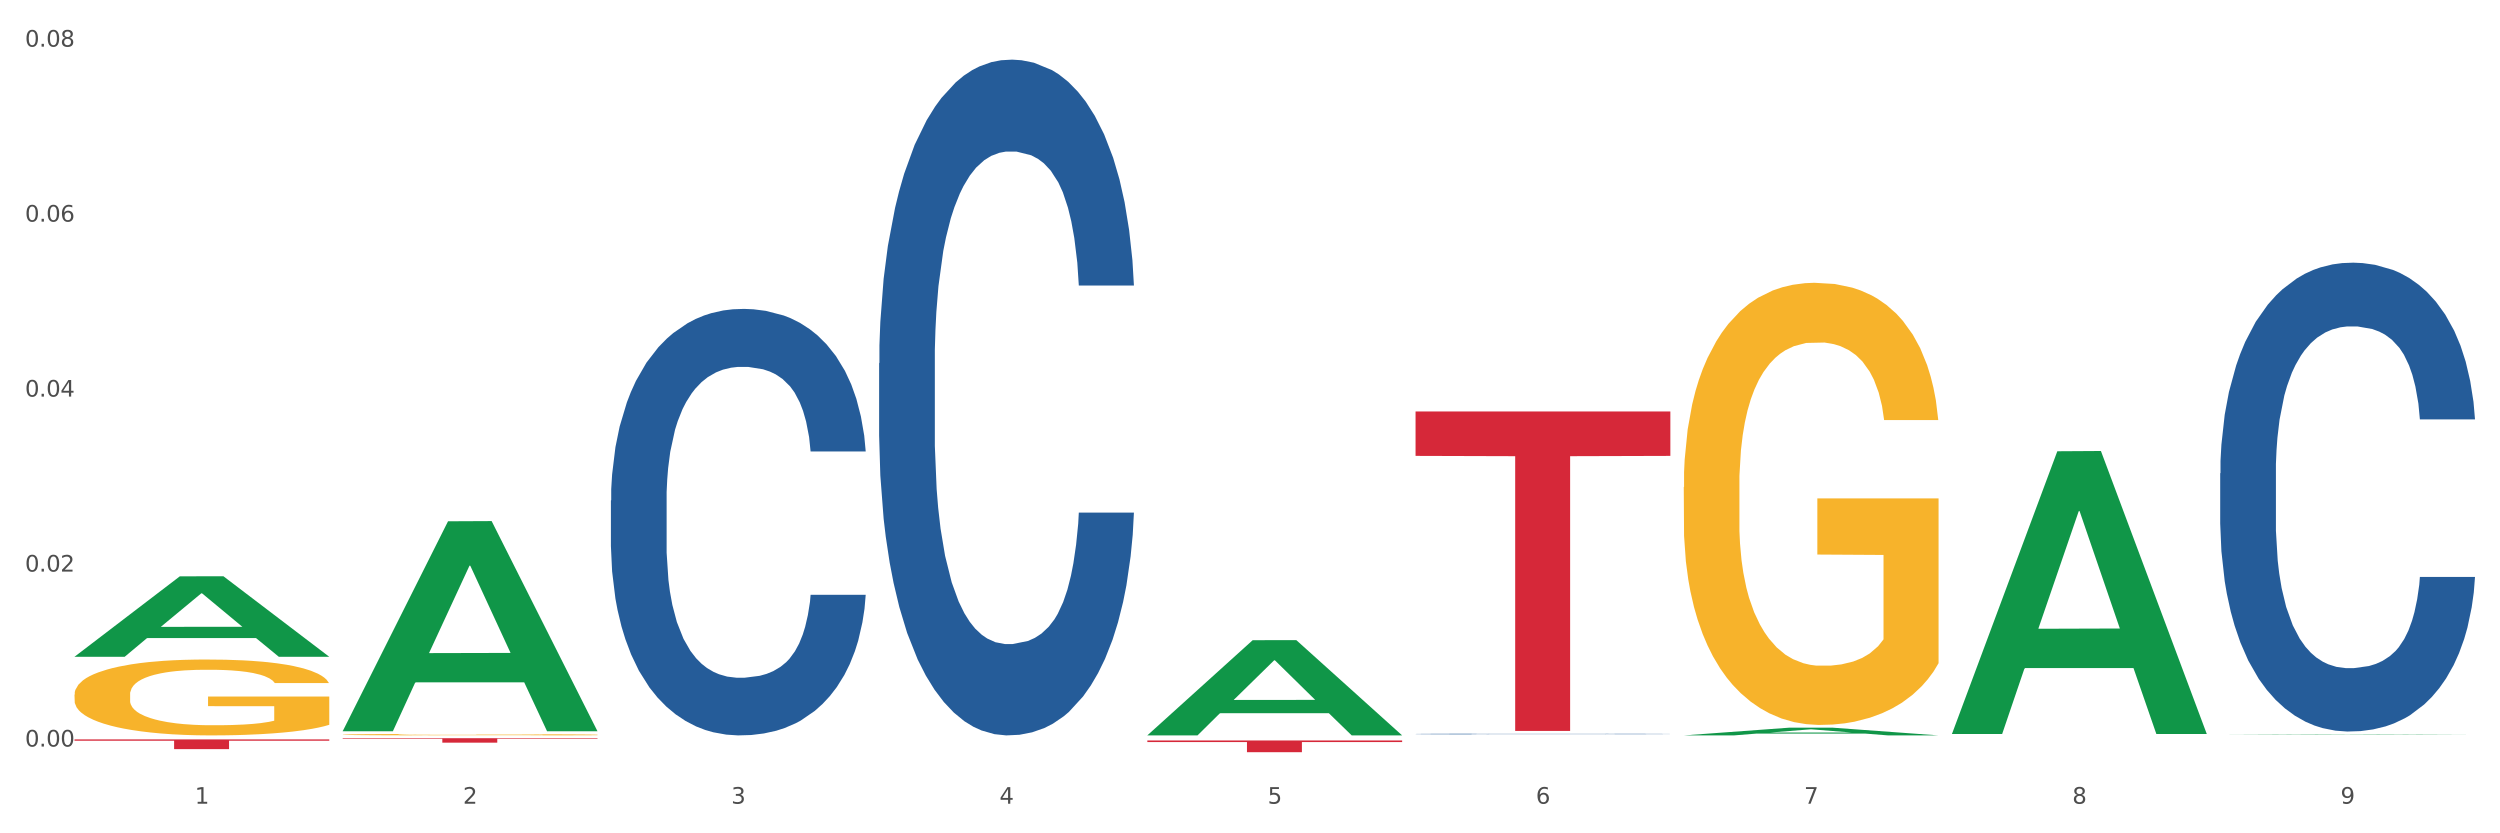
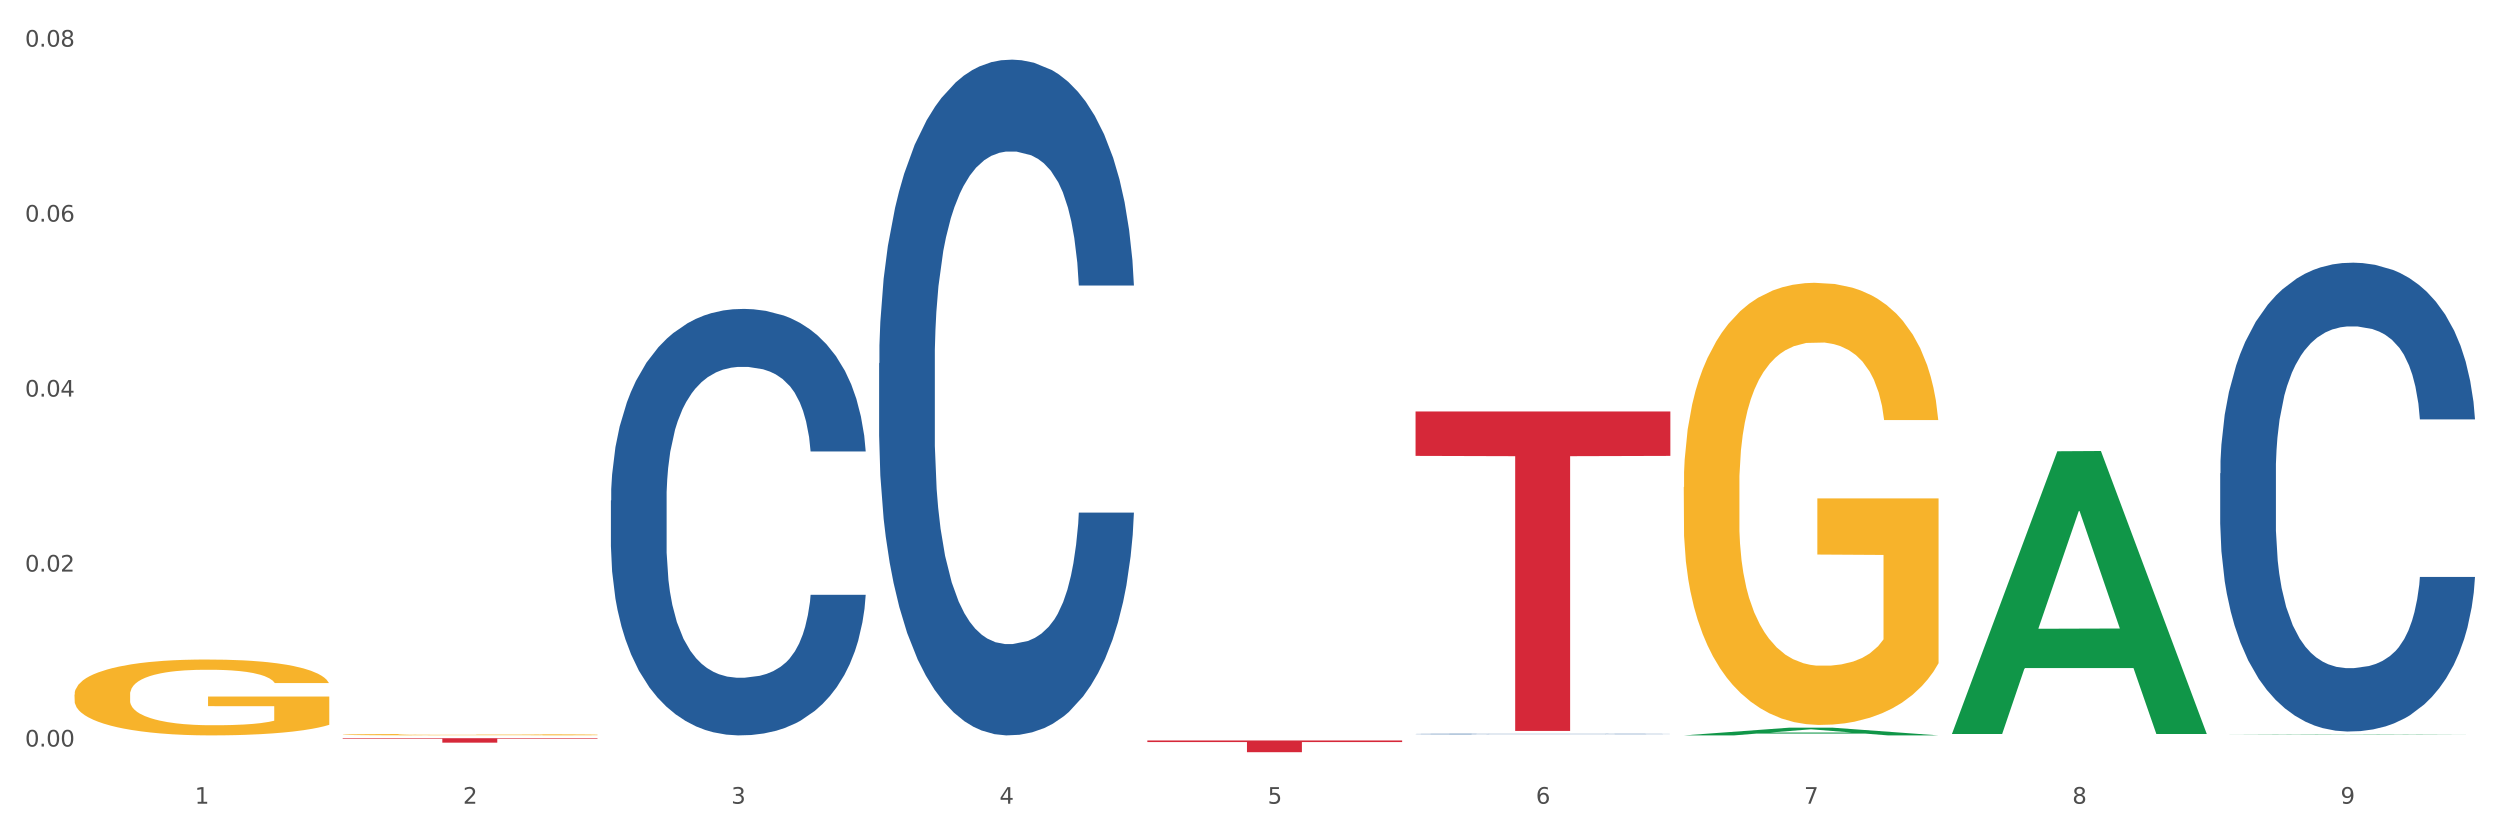
<svg xmlns="http://www.w3.org/2000/svg" xmlns:xlink="http://www.w3.org/1999/xlink" width="1080pt" height="360pt" viewBox="0 0 1080 360" version="1.1">
  <rect x="0" y="0" width="1080" height="360" fill="#333333" stroke="none" />
  <defs>
    <style type="text/css">*{stroke-linejoin: round; stroke-linecap: butt}</style>
  </defs>
  <g id="figure_1">
    <g id="patch_1">
      <path d="M 0 360  L 1080 360  L 1080 0  L 0 0  z " style="fill: #ffffff; stroke: #ffffff; stroke-linejoin: miter" />
    </g>
    <g id="axes_1">
      <g id="matplotlib.axis_1">
        <g id="xtick_1">
          <g id="text_1">
            <g style="fill: #4d4d4d" transform="translate(84.159 347.204) scale(0.096 -0.096)">
              <defs>
                <path id="DejaVuSans-31" d="M 794 531  L 1825 531  L 1825 4091  L 703 3866  L 703 4441  L 1819 4666  L 2450 4666  L 2450 531  L 3481 531  L 3481 0  L 794 0  L 794 531  z " transform="scale(0.016)" />
              </defs>
              <use xlink:href="#DejaVuSans-31" />
            </g>
          </g>
        </g>
        <g id="xtick_2">
          <g id="text_2">
            <g style="fill: #4d4d4d" transform="translate(200.027 347.204) scale(0.096 -0.096)">
              <defs>
                <path id="DejaVuSans-32" d="M 1228 531  L 3431 531  L 3431 0  L 469 0  L 469 531  Q 828 903 1448 1529  Q 2069 2156 2228 2338  Q 2531 2678 2651 2914  Q 2772 3150 2772 3378  Q 2772 3750 2511 3984  Q 2250 4219 1831 4219  Q 1534 4219 1204 4116  Q 875 4013 500 3803  L 500 4441  Q 881 4594 1212 4672  Q 1544 4750 1819 4750  Q 2544 4750 2975 4387  Q 3406 4025 3406 3419  Q 3406 3131 3298 2873  Q 3191 2616 2906 2266  Q 2828 2175 2409 1742  Q 1991 1309 1228 531  z " transform="scale(0.016)" />
              </defs>
              <use xlink:href="#DejaVuSans-32" />
            </g>
          </g>
        </g>
        <g id="xtick_3">
          <g id="text_3">
            <g style="fill: #4d4d4d" transform="translate(315.896 347.204) scale(0.096 -0.096)">
              <defs>
                <path id="DejaVuSans-33" d="M 2597 2516  Q 3050 2419 3304 2112  Q 3559 1806 3559 1356  Q 3559 666 3084 287  Q 2609 -91 1734 -91  Q 1441 -91 1130 -33  Q 819 25 488 141  L 488 750  Q 750 597 1062 519  Q 1375 441 1716 441  Q 2309 441 2620 675  Q 2931 909 2931 1356  Q 2931 1769 2642 2001  Q 2353 2234 1838 2234  L 1294 2234  L 1294 2753  L 1863 2753  Q 2328 2753 2575 2939  Q 2822 3125 2822 3475  Q 2822 3834 2567 4026  Q 2313 4219 1838 4219  Q 1578 4219 1281 4162  Q 984 4106 628 3988  L 628 4550  Q 988 4650 1302 4700  Q 1616 4750 1894 4750  Q 2613 4750 3031 4423  Q 3450 4097 3450 3541  Q 3450 3153 3228 2886  Q 3006 2619 2597 2516  z " transform="scale(0.016)" />
              </defs>
              <use xlink:href="#DejaVuSans-33" />
            </g>
          </g>
        </g>
        <g id="xtick_4">
          <g id="text_4">
            <g style="fill: #4d4d4d" transform="translate(431.765 347.204) scale(0.096 -0.096)">
              <defs>
                <path id="DejaVuSans-34" d="M 2419 4116  L 825 1625  L 2419 1625  L 2419 4116  z M 2253 4666  L 3047 4666  L 3047 1625  L 3713 1625  L 3713 1100  L 3047 1100  L 3047 0  L 2419 0  L 2419 1100  L 313 1100  L 313 1709  L 2253 4666  z " transform="scale(0.016)" />
              </defs>
              <use xlink:href="#DejaVuSans-34" />
            </g>
          </g>
        </g>
        <g id="xtick_5">
          <g id="text_5">
            <g style="fill: #4d4d4d" transform="translate(547.634 347.204) scale(0.096 -0.096)">
              <defs>
                <path id="DejaVuSans-35" d="M 691 4666  L 3169 4666  L 3169 4134  L 1269 4134  L 1269 2991  Q 1406 3038 1543 3061  Q 1681 3084 1819 3084  Q 2600 3084 3056 2656  Q 3513 2228 3513 1497  Q 3513 744 3044 326  Q 2575 -91 1722 -91  Q 1428 -91 1123 -41  Q 819 9 494 109  L 494 744  Q 775 591 1075 516  Q 1375 441 1709 441  Q 2250 441 2565 725  Q 2881 1009 2881 1497  Q 2881 1984 2565 2268  Q 2250 2553 1709 2553  Q 1456 2553 1204 2497  Q 953 2441 691 2322  L 691 4666  z " transform="scale(0.016)" />
              </defs>
              <use xlink:href="#DejaVuSans-35" />
            </g>
          </g>
        </g>
        <g id="xtick_6">
          <g id="text_6">
            <g style="fill: #4d4d4d" transform="translate(663.502 347.204) scale(0.096 -0.096)">
              <defs>
                <path id="DejaVuSans-36" d="M 2113 2584  Q 1688 2584 1439 2293  Q 1191 2003 1191 1497  Q 1191 994 1439 701  Q 1688 409 2113 409  Q 2538 409 2786 701  Q 3034 994 3034 1497  Q 3034 2003 2786 2293  Q 2538 2584 2113 2584  z M 3366 4563  L 3366 3988  Q 3128 4100 2886 4159  Q 2644 4219 2406 4219  Q 1781 4219 1451 3797  Q 1122 3375 1075 2522  Q 1259 2794 1537 2939  Q 1816 3084 2150 3084  Q 2853 3084 3261 2657  Q 3669 2231 3669 1497  Q 3669 778 3244 343  Q 2819 -91 2113 -91  Q 1303 -91 875 529  Q 447 1150 447 2328  Q 447 3434 972 4092  Q 1497 4750 2381 4750  Q 2619 4750 2861 4703  Q 3103 4656 3366 4563  z " transform="scale(0.016)" />
              </defs>
              <use xlink:href="#DejaVuSans-36" />
            </g>
          </g>
        </g>
        <g id="xtick_7">
          <g id="text_7">
            <g style="fill: #4d4d4d" transform="translate(779.371 347.204) scale(0.096 -0.096)">
              <defs>
                <path id="DejaVuSans-37" d="M 525 4666  L 3525 4666  L 3525 4397  L 1831 0  L 1172 0  L 2766 4134  L 525 4134  L 525 4666  z " transform="scale(0.016)" />
              </defs>
              <use xlink:href="#DejaVuSans-37" />
            </g>
          </g>
        </g>
        <g id="xtick_8">
          <g id="text_8">
            <g style="fill: #4d4d4d" transform="translate(895.24 347.204) scale(0.096 -0.096)">
              <defs>
                <path id="DejaVuSans-38" d="M 2034 2216  Q 1584 2216 1326 1975  Q 1069 1734 1069 1313  Q 1069 891 1326 650  Q 1584 409 2034 409  Q 2484 409 2743 651  Q 3003 894 3003 1313  Q 3003 1734 2745 1975  Q 2488 2216 2034 2216  z M 1403 2484  Q 997 2584 770 2862  Q 544 3141 544 3541  Q 544 4100 942 4425  Q 1341 4750 2034 4750  Q 2731 4750 3128 4425  Q 3525 4100 3525 3541  Q 3525 3141 3298 2862  Q 3072 2584 2669 2484  Q 3125 2378 3379 2068  Q 3634 1759 3634 1313  Q 3634 634 3220 271  Q 2806 -91 2034 -91  Q 1263 -91 848 271  Q 434 634 434 1313  Q 434 1759 690 2068  Q 947 2378 1403 2484  z M 1172 3481  Q 1172 3119 1398 2916  Q 1625 2713 2034 2713  Q 2441 2713 2670 2916  Q 2900 3119 2900 3481  Q 2900 3844 2670 4047  Q 2441 4250 2034 4250  Q 1625 4250 1398 4047  Q 1172 3844 1172 3481  z " transform="scale(0.016)" />
              </defs>
              <use xlink:href="#DejaVuSans-38" />
            </g>
          </g>
        </g>
        <g id="xtick_9">
          <g id="text_9">
            <g style="fill: #4d4d4d" transform="translate(1011.108 347.204) scale(0.096 -0.096)">
              <defs>
                <path id="DejaVuSans-39" d="M 703 97  L 703 672  Q 941 559 1184 500  Q 1428 441 1663 441  Q 2288 441 2617 861  Q 2947 1281 2994 2138  Q 2813 1869 2534 1725  Q 2256 1581 1919 1581  Q 1219 1581 811 2004  Q 403 2428 403 3163  Q 403 3881 828 4315  Q 1253 4750 1959 4750  Q 2769 4750 3195 4129  Q 3622 3509 3622 2328  Q 3622 1225 3098 567  Q 2575 -91 1691 -91  Q 1453 -91 1209 -44  Q 966 3 703 97  z M 1959 2075  Q 2384 2075 2632 2365  Q 2881 2656 2881 3163  Q 2881 3666 2632 3958  Q 2384 4250 1959 4250  Q 1534 4250 1286 3958  Q 1038 3666 1038 3163  Q 1038 2656 1286 2365  Q 1534 2075 1959 2075  z " transform="scale(0.016)" />
              </defs>
              <use xlink:href="#DejaVuSans-39" />
            </g>
          </g>
        </g>
        <g id="xtick_10" />
        <g id="xtick_11" />
        <g id="xtick_12" />
        <g id="xtick_13" />
        <g id="xtick_14" />
        <g id="xtick_15" />
        <g id="xtick_16" />
        <g id="xtick_17" />
      </g>
      <g id="matplotlib.axis_2">
        <g id="ytick_1">
          <g id="text_10">
            <g style="fill: #4d4d4d" transform="translate(10.8 322.514) scale(0.096 -0.096)">
              <defs>
                <path id="DejaVuSans-30" d="M 2034 4250  Q 1547 4250 1301 3770  Q 1056 3291 1056 2328  Q 1056 1369 1301 889  Q 1547 409 2034 409  Q 2525 409 2770 889  Q 3016 1369 3016 2328  Q 3016 3291 2770 3770  Q 2525 4250 2034 4250  z M 2034 4750  Q 2819 4750 3233 4129  Q 3647 3509 3647 2328  Q 3647 1150 3233 529  Q 2819 -91 2034 -91  Q 1250 -91 836 529  Q 422 1150 422 2328  Q 422 3509 836 4129  Q 1250 4750 2034 4750  z " transform="scale(0.016)" />
                <path id="DejaVuSans-2e" d="M 684 794  L 1344 794  L 1344 0  L 684 0  L 684 794  z " transform="scale(0.016)" />
              </defs>
              <use xlink:href="#DejaVuSans-30" />
              <use xlink:href="#DejaVuSans-2e" transform="translate(63.623 0)" />
              <use xlink:href="#DejaVuSans-30" transform="translate(95.41 0)" />
              <use xlink:href="#DejaVuSans-30" transform="translate(159.033 0)" />
            </g>
          </g>
        </g>
        <g id="ytick_2">
          <g id="text_11">
            <g style="fill: #4d4d4d" transform="translate(10.8 246.925) scale(0.096 -0.096)">
              <use xlink:href="#DejaVuSans-30" />
              <use xlink:href="#DejaVuSans-2e" transform="translate(63.623 0)" />
              <use xlink:href="#DejaVuSans-30" transform="translate(95.41 0)" />
              <use xlink:href="#DejaVuSans-32" transform="translate(159.033 0)" />
            </g>
          </g>
        </g>
        <g id="ytick_3">
          <g id="text_12">
            <g style="fill: #4d4d4d" transform="translate(10.8 171.336) scale(0.096 -0.096)">
              <use xlink:href="#DejaVuSans-30" />
              <use xlink:href="#DejaVuSans-2e" transform="translate(63.623 0)" />
              <use xlink:href="#DejaVuSans-30" transform="translate(95.41 0)" />
              <use xlink:href="#DejaVuSans-34" transform="translate(159.033 0)" />
            </g>
          </g>
        </g>
        <g id="ytick_4">
          <g id="text_13">
            <g style="fill: #4d4d4d" transform="translate(10.8 95.747) scale(0.096 -0.096)">
              <use xlink:href="#DejaVuSans-30" />
              <use xlink:href="#DejaVuSans-2e" transform="translate(63.623 0)" />
              <use xlink:href="#DejaVuSans-30" transform="translate(95.41 0)" />
              <use xlink:href="#DejaVuSans-36" transform="translate(159.033 0)" />
            </g>
          </g>
        </g>
        <g id="ytick_5">
          <g id="text_14">
            <g style="fill: #4d4d4d" transform="translate(10.8 20.158) scale(0.096 -0.096)">
              <use xlink:href="#DejaVuSans-30" />
              <use xlink:href="#DejaVuSans-2e" transform="translate(63.623 0)" />
              <use xlink:href="#DejaVuSans-30" transform="translate(95.41 0)" />
              <use xlink:href="#DejaVuSans-38" transform="translate(159.033 0)" />
            </g>
          </g>
        </g>
        <g id="ytick_6" />
        <g id="ytick_7" />
        <g id="ytick_8" />
        <g id="ytick_9" />
      </g>
      <g id="PolyCollection_1">
-         <path d="M 32.175 283.674  L 32.288 283.641  L 77.68 248.974  L 96.518 248.941  L 142.25 283.74  L 120.462 283.74  L 110.589 275.636  L 63.722 275.636  L 63.382 275.767  L 53.85 283.74  L 32.175 283.74  L 32.175 283.674  L 69.623 270.801  L 104.689 270.768  L 87.326 256.359  L 87.099 256.293  L 86.872 256.391  L 69.51 270.768  L 69.623 270.801  L 32.175 283.674  z " clip-path="url(#pad93b0cfbb)" style="fill: #109648" />
        <path d="M 959.125 204.481  L 959.255 204.296  L 959.255 199.116  L 959.645 192.087  L 961.076 179.139  L 962.898 169.335  L 966.021 157.866  L 967.712 153.057  L 969.924 147.692  L 974.478 138.998  L 979.683 131.599  L 983.326 127.529  L 986.058 124.94  L 992.173 120.315  L 995.686 118.28  L 999.33 116.616  L 1002.452 115.506  L 1007.657 114.211  L 1011.82 113.656  L 1016.635 113.471  L 1020.668 113.656  L 1026.003 114.396  L 1033.809 116.616  L 1036.802 117.91  L 1040.835 120.13  L 1044.999 123.09  L 1048.382 126.049  L 1052.285 130.304  L 1056.319 135.853  L 1060.222 142.883  L 1062.955 149.357  L 1065.167 156.201  L 1067.118 164.525  L 1068.549 173.589  L 1069.2 181.173  L 1045.389 181.173  L 1044.739 174.329  L 1043.438 166.93  L 1042.137 161.936  L 1040.705 157.866  L 1038.493 153.242  L 1036.542 150.282  L 1033.289 146.767  L 1030.296 144.547  L 1027.824 143.253  L 1024.832 142.143  L 1018.456 141.033  L 1013.902 141.033  L 1011.04 141.403  L 1007.527 142.328  L 1004.534 143.623  L 1001.021 145.842  L 998.289 148.247  L 995.556 151.392  L 993.995 153.611  L 991.653 157.681  L 990.092 161.011  L 988.01 166.745  L 986.839 170.815  L 984.757 181.358  L 983.846 189.128  L 983.456 194.492  L 983.196 200.411  L 983.196 229.268  L 983.976 242.217  L 984.627 247.766  L 985.668 254.055  L 987.619 262.195  L 990.482 270.149  L 993.474 275.883  L 995.947 279.398  L 998.289 281.987  L 1000.631 284.022  L 1003.493 285.872  L 1005.835 286.982  L 1009.348 288.092  L 1013.512 288.647  L 1016.765 288.647  L 1023.4 287.722  L 1026.393 286.797  L 1029.255 285.502  L 1032.378 283.467  L 1034.85 281.247  L 1036.282 279.583  L 1038.624 276.068  L 1040.445 272.368  L 1042.006 268.114  L 1043.047 264.414  L 1044.218 258.865  L 1045.129 252.576  L 1045.389 249.246  L 1069.2 249.246  L 1068.68 255.905  L 1067.769 262.38  L 1065.947 271.074  L 1064.516 276.068  L 1062.304 282.172  L 1059.962 287.352  L 1056.709 293.086  L 1053.717 297.341  L 1050.594 301.04  L 1047.211 304.37  L 1041.096 308.994  L 1038.884 310.289  L 1034.2 312.509  L 1030.557 313.804  L 1025.222 315.099  L 1019.757 315.839  L 1014.032 316.024  L 1008.958 315.654  L 1003.363 314.544  L 999.85 313.434  L 995.947 311.769  L 991.393 309.179  L 987.099 306.035  L 983.065 302.335  L 979.292 298.081  L 975.779 293.271  L 971.225 285.317  L 967.842 277.548  L 965.37 270.334  L 963.679 264.229  L 961.987 256.46  L 961.076 251.096  L 959.645 238.147  L 959.125 226.123  L 959.125 204.481  z " clip-path="url(#pad93b0cfbb)" style="fill: #255c99" />
        <path d="M 611.519 317.086  L 611.649 317.086  L 611.649 317.078  L 612.039 317.067  L 613.47 317.047  L 615.292 317.032  L 618.415 317.014  L 620.106 317.007  L 622.318 316.999  L 626.872 316.985  L 632.076 316.974  L 635.72 316.968  L 638.452 316.964  L 644.567 316.957  L 648.08 316.953  L 651.723 316.951  L 654.846 316.949  L 660.051 316.947  L 664.214 316.946  L 669.028 316.946  L 673.062 316.946  L 678.396 316.947  L 686.203 316.951  L 689.196 316.953  L 693.229 316.956  L 697.393 316.961  L 700.776 316.965  L 704.679 316.972  L 708.713 316.981  L 712.616 316.991  L 715.348 317.001  L 717.56 317.012  L 719.512 317.025  L 720.943 317.039  L 721.594 317.05  L 697.783 317.05  L 697.133 317.04  L 695.832 317.028  L 694.53 317.021  L 693.099 317.014  L 690.887 317.007  L 688.936 317.003  L 685.683 316.997  L 682.69 316.994  L 680.218 316.992  L 677.225 316.99  L 670.85 316.989  L 666.296 316.989  L 663.434 316.989  L 659.92 316.991  L 656.928 316.993  L 653.415 316.996  L 650.682 317  L 647.95 317.005  L 646.389 317.008  L 644.047 317.014  L 642.485 317.019  L 640.404 317.028  L 639.233 317.034  L 637.151 317.051  L 636.24 317.063  L 635.85 317.071  L 635.589 317.08  L 635.589 317.125  L 636.37 317.144  L 637.021 317.153  L 638.062 317.163  L 640.013 317.175  L 642.876 317.188  L 645.868 317.196  L 648.34 317.202  L 650.682 317.206  L 653.025 317.209  L 655.887 317.212  L 658.229 317.213  L 661.742 317.215  L 665.906 317.216  L 669.158 317.216  L 675.794 317.215  L 678.787 317.213  L 681.649 317.211  L 684.772 317.208  L 687.244 317.205  L 688.675 317.202  L 691.017 317.197  L 692.839 317.191  L 694.4 317.184  L 695.441 317.179  L 696.612 317.17  L 697.523 317.16  L 697.783 317.155  L 721.594 317.155  L 721.073 317.166  L 720.163 317.176  L 718.341 317.189  L 716.91 317.197  L 714.698 317.206  L 712.356 317.214  L 709.103 317.223  L 706.11 317.229  L 702.988 317.235  L 699.605 317.24  L 693.49 317.247  L 691.278 317.249  L 686.594 317.253  L 682.95 317.255  L 677.616 317.257  L 672.151 317.258  L 666.426 317.258  L 661.352 317.258  L 655.757 317.256  L 652.244 317.254  L 648.34 317.252  L 643.787 317.248  L 639.493 317.243  L 635.459 317.237  L 631.686 317.231  L 628.173 317.223  L 623.619 317.211  L 620.236 317.199  L 617.764 317.188  L 616.073 317.178  L 614.381 317.166  L 613.47 317.158  L 612.039 317.138  L 611.519 317.12  L 611.519 317.086  z " clip-path="url(#pad93b0cfbb)" style="fill: #255c99" />
        <path d="M 379.781 156.93  L 379.911 156.664  L 379.911 149.199  L 380.302 139.068  L 381.733 120.405  L 383.554 106.275  L 386.677 89.745  L 388.369 82.813  L 390.58 75.082  L 395.134 62.551  L 400.339 51.887  L 403.982 46.022  L 406.714 42.289  L 412.83 35.624  L 416.343 32.691  L 419.986 30.292  L 423.109 28.692  L 428.313 26.826  L 432.477 26.026  L 437.291 25.759  L 441.324 26.026  L 446.659 27.093  L 454.466 30.292  L 457.458 32.158  L 461.492 35.357  L 465.655 39.623  L 469.038 43.889  L 472.942 50.021  L 476.975 58.019  L 480.879 68.15  L 483.611 77.481  L 485.823 87.346  L 487.775 99.343  L 489.206 112.407  L 489.856 123.338  L 466.046 123.338  L 465.395 113.473  L 464.094 102.809  L 462.793 95.611  L 461.362 89.745  L 459.15 83.08  L 457.198 78.814  L 453.945 73.749  L 450.953 70.55  L 448.481 68.683  L 445.488 67.084  L 439.113 65.484  L 434.559 65.484  L 431.696 66.017  L 428.183 67.35  L 425.19 69.216  L 421.677 72.416  L 418.945 75.882  L 416.213 80.414  L 414.651 83.613  L 412.309 89.479  L 410.748 94.278  L 408.666 102.542  L 407.495 108.408  L 405.413 123.604  L 404.503 134.802  L 404.112 142.534  L 403.852 151.065  L 403.852 192.656  L 404.633 211.318  L 405.283 219.316  L 406.324 228.381  L 408.276 240.112  L 411.138 251.576  L 414.131 259.841  L 416.603 264.906  L 418.945 268.639  L 421.287 271.571  L 424.15 274.238  L 426.492 275.837  L 430.005 277.437  L 434.168 278.237  L 437.421 278.237  L 444.057 276.904  L 447.049 275.571  L 449.912 273.704  L 453.035 270.772  L 455.507 267.572  L 456.938 265.173  L 459.28 260.107  L 461.102 254.775  L 462.663 248.643  L 463.704 243.311  L 464.875 235.313  L 465.786 226.248  L 466.046 221.449  L 489.856 221.449  L 489.336 231.047  L 488.425 240.378  L 486.604 252.909  L 485.172 260.107  L 482.96 268.905  L 480.618 276.37  L 477.366 284.635  L 474.373 290.767  L 471.25 296.099  L 467.867 300.898  L 461.752 307.563  L 459.54 309.43  L 454.856 312.629  L 451.213 314.495  L 445.878 316.362  L 440.414 317.428  L 434.689 317.695  L 429.614 317.161  L 424.019 315.562  L 420.506 313.962  L 416.603 311.563  L 412.049 307.83  L 407.755 303.298  L 403.722 297.966  L 399.949 291.834  L 396.436 284.902  L 391.882 273.438  L 388.499 262.24  L 386.027 251.843  L 384.335 243.044  L 382.644 231.847  L 381.733 224.115  L 380.302 205.453  L 379.781 188.123  L 379.781 156.93  z " clip-path="url(#pad93b0cfbb)" style="fill: #255c99" />
        <path d="M 263.912 216.229  L 264.043 216.061  L 264.043 211.349  L 264.433 204.955  L 265.864 193.176  L 267.686 184.258  L 270.808 173.825  L 272.5 169.451  L 274.712 164.571  L 279.266 156.662  L 284.47 149.931  L 288.113 146.23  L 290.846 143.874  L 296.961 139.667  L 300.474 137.816  L 304.117 136.302  L 307.24 135.292  L 312.444 134.114  L 316.608 133.609  L 321.422 133.441  L 325.456 133.609  L 330.79 134.283  L 338.597 136.302  L 341.59 137.48  L 345.623 139.499  L 349.787 142.191  L 353.17 144.883  L 357.073 148.754  L 361.107 153.802  L 365.01 160.196  L 367.742 166.085  L 369.954 172.311  L 371.906 179.883  L 373.337 188.128  L 373.988 195.027  L 350.177 195.027  L 349.527 188.801  L 348.225 182.071  L 346.924 177.527  L 345.493 173.825  L 343.281 169.619  L 341.329 166.926  L 338.077 163.729  L 335.084 161.71  L 332.612 160.532  L 329.619 159.523  L 323.244 158.513  L 318.69 158.513  L 315.827 158.85  L 312.314 159.691  L 309.322 160.869  L 305.809 162.888  L 303.076 165.076  L 300.344 167.936  L 298.783 169.955  L 296.441 173.657  L 294.879 176.686  L 292.797 181.902  L 291.626 185.604  L 289.545 195.196  L 288.634 202.263  L 288.243 207.143  L 287.983 212.527  L 287.983 238.777  L 288.764 250.556  L 289.415 255.604  L 290.455 261.325  L 292.407 268.729  L 295.27 275.964  L 298.262 281.18  L 300.734 284.378  L 303.076 286.733  L 305.418 288.584  L 308.281 290.267  L 310.623 291.276  L 314.136 292.286  L 318.3 292.791  L 321.552 292.791  L 328.188 291.95  L 331.181 291.108  L 334.043 289.93  L 337.166 288.079  L 339.638 286.06  L 341.069 284.546  L 343.411 281.349  L 345.233 277.983  L 346.794 274.113  L 347.835 270.748  L 349.006 265.7  L 349.917 259.979  L 350.177 256.95  L 373.988 256.95  L 373.467 263.007  L 372.556 268.897  L 370.735 276.805  L 369.304 281.349  L 367.092 286.902  L 364.75 291.613  L 361.497 296.829  L 358.504 300.699  L 355.382 304.065  L 351.999 307.094  L 345.883 311.3  L 343.671 312.478  L 338.987 314.497  L 335.344 315.675  L 330.01 316.853  L 324.545 317.526  L 318.82 317.695  L 313.746 317.358  L 308.151 316.348  L 304.638 315.339  L 300.734 313.824  L 296.18 311.469  L 291.887 308.608  L 287.853 305.243  L 284.08 301.373  L 280.567 296.998  L 276.013 289.762  L 272.63 282.695  L 270.158 276.132  L 268.466 270.58  L 266.775 263.512  L 265.864 258.633  L 264.433 246.854  L 263.912 235.916  L 263.912 216.229  z " clip-path="url(#pad93b0cfbb)" style="fill: #255c99" />
        <path d="M 727.387 210.432  L 727.517 210.257  L 727.517 203.977  L 727.777 198.569  L 729.077 185.485  L 731.026 174.669  L 732.456 168.912  L 733.885 164.202  L 735.575 159.492  L 737.654 154.607  L 741.423 147.455  L 743.762 143.791  L 746.621 139.953  L 751.82 134.371  L 755.588 131.23  L 759.487 128.614  L 765.855 125.474  L 770.014 124.078  L 774.432 123.031  L 779.761 122.333  L 783.789 122.159  L 792.627 122.682  L 800.164 124.252  L 803.803 125.474  L 808.482 127.567  L 810.951 128.963  L 814.98 131.754  L 819.138 135.417  L 821.997 138.557  L 826.286 144.489  L 829.535 150.42  L 832.524 157.747  L 834.084 162.806  L 835.253 167.517  L 836.293 172.925  L 837.333 181.473  L 813.94 181.473  L 813.03 175.367  L 811.601 169.61  L 809.521 164.028  L 807.702 160.538  L 804.583 156.177  L 801.724 153.386  L 798.735 151.293  L 795.096 149.548  L 792.237 148.676  L 788.208 147.978  L 780.281 148.152  L 774.952 149.548  L 771.313 151.293  L 768.974 152.863  L 766.895 154.607  L 764.556 157.049  L 761.826 160.713  L 759.877 164.028  L 757.928 168.214  L 756.368 172.401  L 754.939 177.286  L 753.769 182.519  L 752.859 187.927  L 752.08 194.557  L 751.43 205.547  L 751.43 229.447  L 751.69 234.855  L 752.339 242.008  L 753.119 247.416  L 754.419 253.87  L 755.588 258.232  L 757.798 264.512  L 760.267 269.746  L 762.216 273.06  L 764.166 275.851  L 767.545 279.689  L 771.313 282.83  L 774.562 284.748  L 778.981 286.493  L 781.97 287.191  L 784.569 287.54  L 790.937 287.54  L 795.486 287.016  L 800.554 285.795  L 804.453 284.225  L 807.702 282.306  L 811.341 279.166  L 813.68 276.2  L 813.68 239.74  L 785.089 239.565  L 785.089 215.316  L 837.463 215.316  L 837.463 286.493  L 835.253 290.157  L 832.784 293.471  L 830.185 296.437  L 826.286 300.1  L 821.608 303.589  L 817.449 306.032  L 813.03 308.125  L 807.832 310.044  L 801.074 311.789  L 796.915 312.486  L 791.717 313.01  L 785.609 313.184  L 780.281 312.835  L 775.082 311.963  L 769.624 310.393  L 764.296 308.125  L 760.267 305.857  L 756.238 303.066  L 751.95 299.402  L 748.571 295.913  L 745.971 292.773  L 743.112 288.761  L 739.993 283.527  L 737.654 278.817  L 735.575 273.932  L 733.365 267.652  L 731.806 262.244  L 730.246 255.441  L 729.337 250.381  L 728.297 242.531  L 727.517 231.541  L 727.387 210.432  z " clip-path="url(#pad93b0cfbb)" style="fill: #f7b32b" />
        <path d="M 148.044 317.363  L 148.174 317.362  L 148.174 317.342  L 148.434 317.325  L 149.733 317.282  L 151.683 317.248  L 153.112 317.229  L 154.542 317.214  L 156.231 317.199  L 158.31 317.183  L 162.079 317.16  L 164.419 317.148  L 167.278 317.136  L 172.476 317.118  L 176.245 317.107  L 180.144 317.099  L 186.512 317.089  L 190.67 317.084  L 195.089 317.081  L 200.417 317.079  L 204.446 317.078  L 213.283 317.08  L 220.821 317.085  L 224.46 317.089  L 229.138 317.096  L 231.607 317.1  L 235.636 317.109  L 239.795 317.121  L 242.654 317.131  L 246.943 317.15  L 250.191 317.169  L 253.181 317.193  L 254.74 317.209  L 255.91 317.225  L 256.949 317.242  L 257.989 317.27  L 234.596 317.27  L 233.687 317.25  L 232.257 317.231  L 230.178 317.213  L 228.358 317.202  L 225.239 317.188  L 222.38 317.179  L 219.391 317.172  L 215.752 317.167  L 212.893 317.164  L 208.865 317.161  L 200.937 317.162  L 195.609 317.167  L 191.97 317.172  L 189.631 317.177  L 187.551 317.183  L 185.212 317.191  L 182.483 317.203  L 180.533 317.213  L 178.584 317.227  L 177.025 317.24  L 175.595 317.256  L 174.425 317.273  L 173.516 317.29  L 172.736 317.312  L 172.086 317.347  L 172.086 317.424  L 172.346 317.442  L 172.996 317.465  L 173.776 317.482  L 175.075 317.503  L 176.245 317.517  L 178.454 317.538  L 180.923 317.554  L 182.873 317.565  L 184.822 317.574  L 188.201 317.586  L 191.97 317.597  L 195.219 317.603  L 199.637 317.608  L 202.626 317.611  L 205.226 317.612  L 211.594 317.612  L 216.142 317.61  L 221.211 317.606  L 225.109 317.601  L 228.358 317.595  L 231.997 317.585  L 234.336 317.575  L 234.336 317.458  L 205.746 317.457  L 205.746 317.379  L 258.119 317.379  L 258.119 317.608  L 255.91 317.62  L 253.44 317.631  L 250.841 317.641  L 246.943 317.652  L 242.264 317.664  L 238.105 317.671  L 233.687 317.678  L 228.488 317.684  L 221.73 317.69  L 217.572 317.692  L 212.373 317.694  L 206.265 317.695  L 200.937 317.693  L 195.739 317.691  L 190.28 317.686  L 184.952 317.678  L 180.923 317.671  L 176.895 317.662  L 172.606 317.65  L 169.227 317.639  L 166.628 317.629  L 163.769 317.616  L 160.65 317.599  L 158.31 317.584  L 156.231 317.568  L 154.022 317.548  L 152.462 317.53  L 150.903 317.508  L 149.993 317.492  L 148.953 317.467  L 148.174 317.431  L 148.044 317.363  z " clip-path="url(#pad93b0cfbb)" style="fill: #f7b32b" />
-         <path d="M 32.175 319.406  L 142.25 319.406  L 142.25 319.994  L 98.951 319.997  L 98.951 323.634  L 75.214 323.634  L 75.214 319.997  L 32.175 319.994  L 32.175 319.41  L 32.175 319.406  z " clip-path="url(#pad93b0cfbb)" style="fill: #d62839" />
        <path d="M 495.65 319.87  L 605.725 319.87  L 605.725 320.576  L 562.425 320.581  L 562.425 324.95  L 538.689 324.95  L 538.689 320.581  L 495.65 320.576  L 495.65 319.875  L 495.65 319.87  z " clip-path="url(#pad93b0cfbb)" style="fill: #d62839" />
        <path d="M 611.519 177.764  L 721.594 177.764  L 721.594 196.943  L 678.294 197.073  L 678.294 315.774  L 654.557 315.774  L 654.557 197.073  L 611.519 196.943  L 611.519 177.894  L 611.519 177.764  z " clip-path="url(#pad93b0cfbb)" style="fill: #d62839" />
        <path d="M 148.044 318.901  L 258.119 318.901  L 258.119 319.171  L 214.819 319.172  L 214.819 320.841  L 191.083 320.841  L 191.083 319.172  L 148.044 319.171  L 148.044 318.903  L 148.044 318.901  z " clip-path="url(#pad93b0cfbb)" style="fill: #d62839" />
        <path d="M 32.175 300.061  L 32.305 300.031  L 32.305 298.953  L 32.565 298.025  L 33.864 295.78  L 35.814 293.923  L 37.243 292.935  L 38.673 292.127  L 40.362 291.319  L 42.442 290.48  L 46.211 289.253  L 48.55 288.624  L 51.409 287.966  L 56.607 287.008  L 60.376 286.469  L 64.275 286.02  L 70.643 285.481  L 74.802 285.241  L 79.22 285.062  L 84.548 284.942  L 88.577 284.912  L 97.414 285.002  L 104.952 285.271  L 108.591 285.481  L 113.269 285.84  L 115.739 286.08  L 119.767 286.559  L 123.926 287.187  L 126.785 287.726  L 131.074 288.744  L 134.323 289.762  L 137.312 291.019  L 138.871 291.888  L 140.041 292.696  L 141.081 293.624  L 142.12 295.091  L 118.728 295.091  L 117.818 294.043  L 116.388 293.055  L 114.309 292.097  L 112.49 291.498  L 109.371 290.75  L 106.512 290.271  L 103.522 289.912  L 99.884 289.612  L 97.025 289.463  L 92.996 289.343  L 85.068 289.373  L 79.74 289.612  L 76.101 289.912  L 73.762 290.181  L 71.683 290.48  L 69.343 290.9  L 66.614 291.528  L 64.665 292.097  L 62.715 292.816  L 61.156 293.534  L 59.726 294.372  L 58.557 295.271  L 57.647 296.199  L 56.867 297.336  L 56.217 299.223  L 56.217 303.324  L 56.477 304.252  L 57.127 305.48  L 57.907 306.408  L 59.206 307.515  L 60.376 308.264  L 62.585 309.342  L 65.055 310.24  L 67.004 310.809  L 68.953 311.288  L 72.332 311.946  L 76.101 312.485  L 79.35 312.815  L 83.769 313.114  L 86.758 313.234  L 89.357 313.294  L 95.725 313.294  L 100.274 313.204  L 105.342 312.994  L 109.241 312.725  L 112.49 312.395  L 116.129 311.857  L 118.468 311.348  L 118.468 305.09  L 89.877 305.061  L 89.877 300.899  L 142.25 300.899  L 142.25 313.114  L 140.041 313.743  L 137.572 314.312  L 134.973 314.82  L 131.074 315.449  L 126.395 316.048  L 122.237 316.467  L 117.818 316.826  L 112.62 317.156  L 105.862 317.455  L 101.703 317.575  L 96.505 317.665  L 90.397 317.695  L 85.068 317.635  L 79.87 317.485  L 74.412 317.216  L 69.083 316.826  L 65.055 316.437  L 61.026 315.958  L 56.737 315.329  L 53.358 314.731  L 50.759 314.192  L 47.9 313.503  L 44.781 312.605  L 42.442 311.797  L 40.362 310.958  L 38.153 309.881  L 36.594 308.953  L 35.034 307.785  L 34.124 306.917  L 33.085 305.569  L 32.305 303.683  L 32.175 300.061  z " clip-path="url(#pad93b0cfbb)" style="fill: #f7b32b" />
        <path d="M 959.125 317.409  L 959.238 317.409  L 1004.63 317.196  L 1023.468 317.196  L 1069.2 317.409  L 1047.412 317.409  L 1037.539 317.36  L 990.672 317.36  L 990.332 317.36  L 980.799 317.409  L 959.125 317.409  L 959.125 317.409  L 996.573 317.33  L 1031.638 317.33  L 1014.276 317.242  L 1014.049 317.241  L 1013.822 317.242  L 996.46 317.33  L 996.573 317.33  L 959.125 317.409  z " clip-path="url(#pad93b0cfbb)" style="fill: #109648" />
        <path d="M 843.256 316.855  L 843.369 316.74  L 888.761 194.944  L 907.599 194.829  L 953.331 317.085  L 931.543 317.085  L 921.67 288.616  L 874.803 288.616  L 874.463 289.075  L 864.931 317.085  L 843.256 317.085  L 843.256 316.855  L 880.704 271.626  L 915.77 271.512  L 898.407 220.888  L 898.18 220.658  L 897.953 221.002  L 880.591 271.512  L 880.704 271.626  L 843.256 316.855  z " clip-path="url(#pad93b0cfbb)" style="fill: #109648" />
        <path d="M 727.387 317.688  L 727.501 317.685  L 772.893 314.36  L 791.73 314.357  L 837.463 317.695  L 815.674 317.695  L 805.802 316.917  L 758.935 316.917  L 758.594 316.93  L 749.062 317.695  L 727.387 317.695  L 727.387 317.688  L 764.836 316.453  L 799.901 316.45  L 782.538 315.068  L 782.311 315.062  L 782.084 315.071  L 764.722 316.45  L 764.836 316.453  L 727.387 317.688  z " clip-path="url(#pad93b0cfbb)" style="fill: #109648" />
-         <path d="M 495.65 317.617  L 495.763 317.579  L 541.155 276.562  L 559.993 276.524  L 605.725 317.695  L 583.937 317.695  L 574.064 308.107  L 527.197 308.107  L 526.857 308.262  L 517.324 317.695  L 495.65 317.695  L 495.65 317.617  L 533.098 302.386  L 568.163 302.347  L 550.801 285.299  L 550.574 285.222  L 550.347 285.338  L 532.985 302.347  L 533.098 302.386  L 495.65 317.617  z " clip-path="url(#pad93b0cfbb)" style="fill: #109648" />
-         <path d="M 148.044 315.735  L 148.157 315.65  L 193.549 225.193  L 212.387 225.108  L 258.119 315.906  L 236.331 315.906  L 226.458 294.762  L 179.591 294.762  L 179.251 295.103  L 169.718 315.906  L 148.044 315.906  L 148.044 315.735  L 185.492 282.144  L 220.557 282.059  L 203.195 244.461  L 202.968 244.291  L 202.741 244.546  L 185.379 282.059  L 185.492 282.144  L 148.044 315.735  z " clip-path="url(#pad93b0cfbb)" style="fill: #109648" />
      </g>
    </g>
  </g>
  <defs>
    <clipPath id="pad93b0cfbb">
      <rect x="32.175" y="10.8" width="1037.025" height="329.109" />
    </clipPath>
  </defs>
</svg>